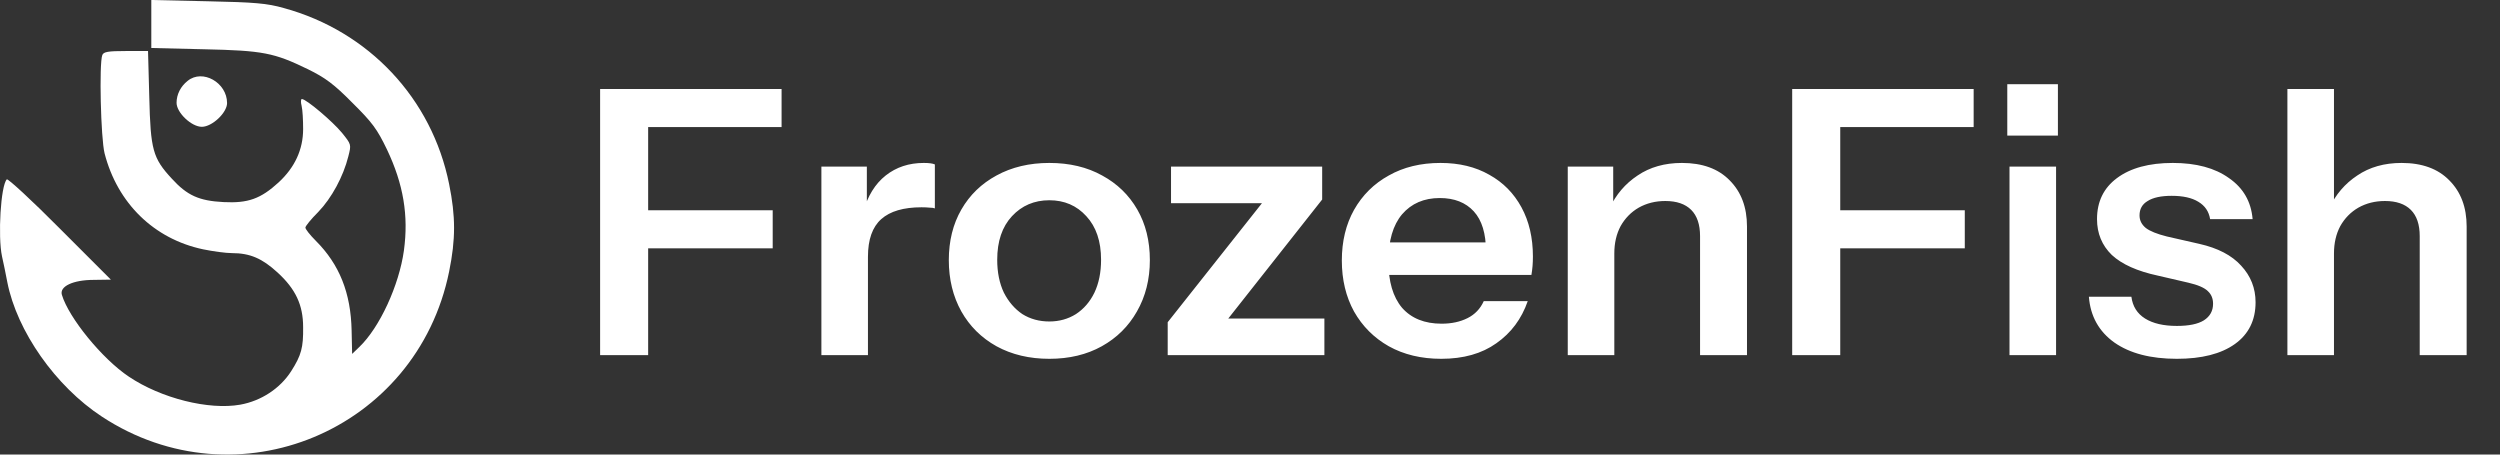
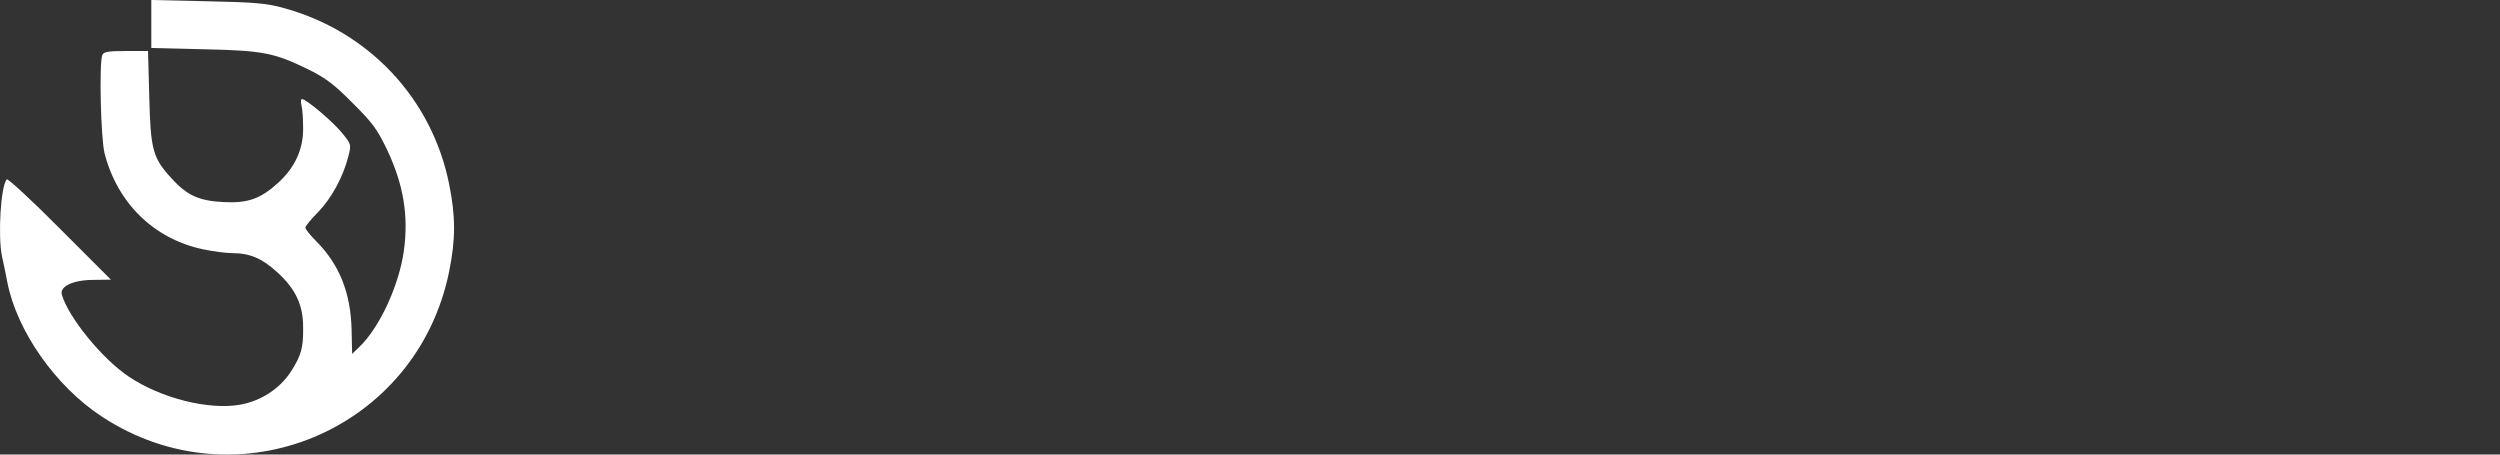
<svg xmlns="http://www.w3.org/2000/svg" width="176" height="32" viewBox="0 0 176 32" fill="none">
  <rect x="0" y="0" width="176" height="32" fill="#333333" stroke="none" />
  <path d="M10.652 1.689V3.379L14.351 3.468C18.53 3.557 19.295 3.717 21.678 4.873C22.905 5.477 23.509 5.922 24.808 7.238C26.212 8.625 26.55 9.087 27.244 10.528C28.4 12.964 28.773 15.169 28.435 17.641C28.097 20.078 26.728 23.065 25.288 24.435L24.79 24.915L24.754 23.279C24.701 20.629 23.901 18.619 22.229 16.948C21.82 16.539 21.5 16.13 21.5 16.023C21.5 15.916 21.909 15.418 22.407 14.92C23.349 13.942 24.167 12.431 24.523 11.008C24.736 10.172 24.736 10.172 24.078 9.354C23.403 8.536 21.553 6.971 21.251 6.971C21.18 6.971 21.162 7.185 21.233 7.451C21.304 7.736 21.34 8.465 21.34 9.087C21.34 10.528 20.753 11.79 19.615 12.84C18.352 13.996 17.463 14.316 15.738 14.227C14.013 14.138 13.177 13.764 12.092 12.573C10.758 11.133 10.598 10.546 10.509 6.829L10.421 3.592H8.873C7.611 3.592 7.291 3.646 7.202 3.877C6.971 4.481 7.095 9.728 7.362 10.795C8.269 14.316 10.847 16.823 14.297 17.552C14.991 17.695 15.898 17.819 16.325 17.819C17.605 17.819 18.459 18.193 19.544 19.188C20.806 20.344 21.34 21.465 21.34 23.03C21.358 24.47 21.215 25.004 20.504 26.124C19.721 27.351 18.388 28.223 16.912 28.489C14.706 28.881 11.345 28.045 9.069 26.515C7.202 25.27 4.837 22.372 4.356 20.753C4.179 20.166 5.139 19.704 6.597 19.704L7.806 19.686L4.214 16.094C2.24 14.102 0.551 12.555 0.48 12.626C0.053 13.053 -0.161 16.645 0.142 18.05C0.231 18.459 0.408 19.277 0.515 19.864C1.191 23.314 3.912 27.191 7.166 29.325C16.68 35.585 29.342 30.321 31.619 19.117C32.081 16.841 32.081 15.241 31.619 12.964C30.409 6.936 25.963 2.205 19.988 0.569C18.797 0.231 17.943 0.16 14.617 0.089L10.652 2.37774e-07V1.689Z" fill="white" />
-   <path d="M13.212 5.691C12.714 6.082 12.43 6.651 12.43 7.238C12.43 7.931 13.479 8.927 14.208 8.927C14.937 8.927 15.986 7.931 15.986 7.256C15.986 5.815 14.261 4.837 13.212 5.691Z" fill="white" />
-   <path d="M42.248 25V6.267H45.63V25H42.248ZM43.861 17.481V14.801H54.398V17.481H43.861ZM43.861 8.947V6.267H55.023V8.947H43.861ZM57.826 25V11.731H61.026V14.931H61.104V25H57.826ZM61.104 18.079L60.766 14.931C61.078 13.804 61.607 12.945 62.353 12.355C63.099 11.766 63.992 11.471 65.033 11.471C65.397 11.471 65.657 11.505 65.814 11.575V14.671C65.727 14.636 65.605 14.619 65.449 14.619C65.293 14.602 65.102 14.593 64.877 14.593C63.611 14.593 62.665 14.87 62.041 15.425C61.416 15.98 61.104 16.865 61.104 18.079ZM73.873 25.26C72.468 25.26 71.228 24.965 70.152 24.376C69.094 23.786 68.27 22.971 67.681 21.93C67.091 20.872 66.796 19.666 66.796 18.313C66.796 16.96 67.091 15.772 67.681 14.749C68.27 13.726 69.094 12.928 70.152 12.355C71.228 11.766 72.468 11.471 73.873 11.471C75.295 11.471 76.535 11.766 77.593 12.355C78.651 12.928 79.475 13.726 80.065 14.749C80.655 15.772 80.95 16.96 80.95 18.313C80.95 19.666 80.646 20.872 80.039 21.93C79.449 22.971 78.626 23.786 77.567 24.376C76.509 24.965 75.278 25.26 73.873 25.26ZM73.873 22.632C74.567 22.632 75.191 22.459 75.746 22.112C76.301 21.748 76.735 21.245 77.047 20.603C77.359 19.944 77.515 19.172 77.515 18.287C77.515 16.986 77.168 15.963 76.475 15.217C75.798 14.472 74.931 14.098 73.873 14.098C72.815 14.098 71.939 14.472 71.245 15.217C70.551 15.963 70.204 16.986 70.204 18.287C70.204 19.172 70.361 19.944 70.673 20.603C71.002 21.245 71.436 21.748 71.974 22.112C72.529 22.459 73.162 22.632 73.873 22.632ZM82.206 25V22.684L89.829 13.058L90.609 14.307H82.44V11.731H93.081V14.046L85.588 23.543L84.833 22.424H93.237V25H82.206ZM101.464 25.26C100.059 25.26 98.828 24.965 97.77 24.376C96.729 23.786 95.914 22.971 95.324 21.93C94.752 20.889 94.465 19.692 94.465 18.339C94.465 16.986 94.752 15.798 95.324 14.775C95.914 13.734 96.729 12.928 97.77 12.355C98.81 11.766 100.024 11.471 101.412 11.471C102.73 11.471 103.875 11.748 104.846 12.303C105.818 12.841 106.572 13.604 107.11 14.593C107.648 15.582 107.917 16.735 107.917 18.053C107.917 18.296 107.908 18.522 107.891 18.73C107.873 18.938 107.847 19.146 107.812 19.354H96.495V17.065H105.289L104.612 17.689C104.612 16.44 104.326 15.504 103.754 14.879C103.181 14.255 102.383 13.942 101.36 13.942C100.25 13.942 99.365 14.324 98.706 15.087C98.064 15.85 97.744 16.952 97.744 18.392C97.744 19.814 98.064 20.907 98.706 21.67C99.365 22.416 100.293 22.788 101.49 22.788C102.184 22.788 102.791 22.658 103.311 22.398C103.832 22.138 104.213 21.739 104.456 21.201H107.552C107.119 22.45 106.382 23.439 105.341 24.167C104.317 24.896 103.025 25.26 101.464 25.26ZM110.37 25V11.731H113.57V14.853H113.648V25H110.37ZM119.684 25V16.622C119.684 15.807 119.476 15.191 119.06 14.775C118.643 14.359 118.036 14.151 117.238 14.151C116.545 14.151 115.92 14.307 115.365 14.619C114.827 14.931 114.403 15.365 114.09 15.92C113.795 16.475 113.648 17.117 113.648 17.845L113.31 14.671C113.761 13.7 114.42 12.928 115.287 12.355C116.154 11.766 117.195 11.471 118.409 11.471C119.849 11.471 120.968 11.878 121.766 12.694C122.581 13.509 122.988 14.593 122.988 15.946V25H119.684ZM126.17 25V6.267H129.553V25H126.17ZM127.784 17.481V14.801H138.321V17.481H127.784ZM127.784 8.947V6.267H138.945V8.947H127.784ZM141.469 25V11.731H144.747V25H141.469ZM141.313 9.545V5.929H144.877V9.545H141.313ZM153.25 25.26C151.412 25.26 149.946 24.879 148.853 24.115C147.761 23.335 147.162 22.259 147.058 20.889H150.05C150.137 21.566 150.458 22.077 151.013 22.424C151.568 22.771 152.314 22.945 153.25 22.945C154.1 22.945 154.733 22.814 155.15 22.554C155.583 22.277 155.8 21.887 155.8 21.384C155.8 21.019 155.679 20.724 155.436 20.499C155.193 20.256 154.733 20.057 154.057 19.901L151.923 19.406C150.466 19.094 149.382 18.608 148.671 17.949C147.977 17.273 147.63 16.431 147.63 15.425C147.63 14.194 148.099 13.231 149.035 12.537C149.989 11.826 151.299 11.471 152.964 11.471C154.612 11.471 155.93 11.826 156.919 12.537C157.925 13.231 158.48 14.194 158.584 15.425H155.592C155.505 14.888 155.228 14.48 154.759 14.203C154.308 13.925 153.684 13.786 152.886 13.786C152.14 13.786 151.576 13.908 151.195 14.151C150.813 14.376 150.623 14.714 150.623 15.165C150.623 15.512 150.77 15.807 151.065 16.05C151.36 16.275 151.854 16.475 152.548 16.648L154.837 17.169C156.138 17.463 157.118 17.975 157.777 18.704C158.454 19.432 158.792 20.291 158.792 21.279C158.792 22.546 158.306 23.526 157.335 24.22C156.364 24.913 155.002 25.26 153.25 25.26ZM161.033 25V6.267H164.312V25H161.033ZM170.348 25V16.622C170.348 15.807 170.14 15.191 169.723 14.775C169.307 14.359 168.7 14.151 167.902 14.151C167.208 14.151 166.584 14.307 166.029 14.619C165.491 14.931 165.066 15.365 164.754 15.92C164.459 16.475 164.312 17.117 164.312 17.845L163.973 14.671C164.424 13.7 165.083 12.928 165.951 12.355C166.818 11.766 167.859 11.471 169.073 11.471C170.512 11.471 171.631 11.878 172.429 12.694C173.244 13.509 173.652 14.593 173.652 15.946V25H170.348Z" fill="white" />
</svg>